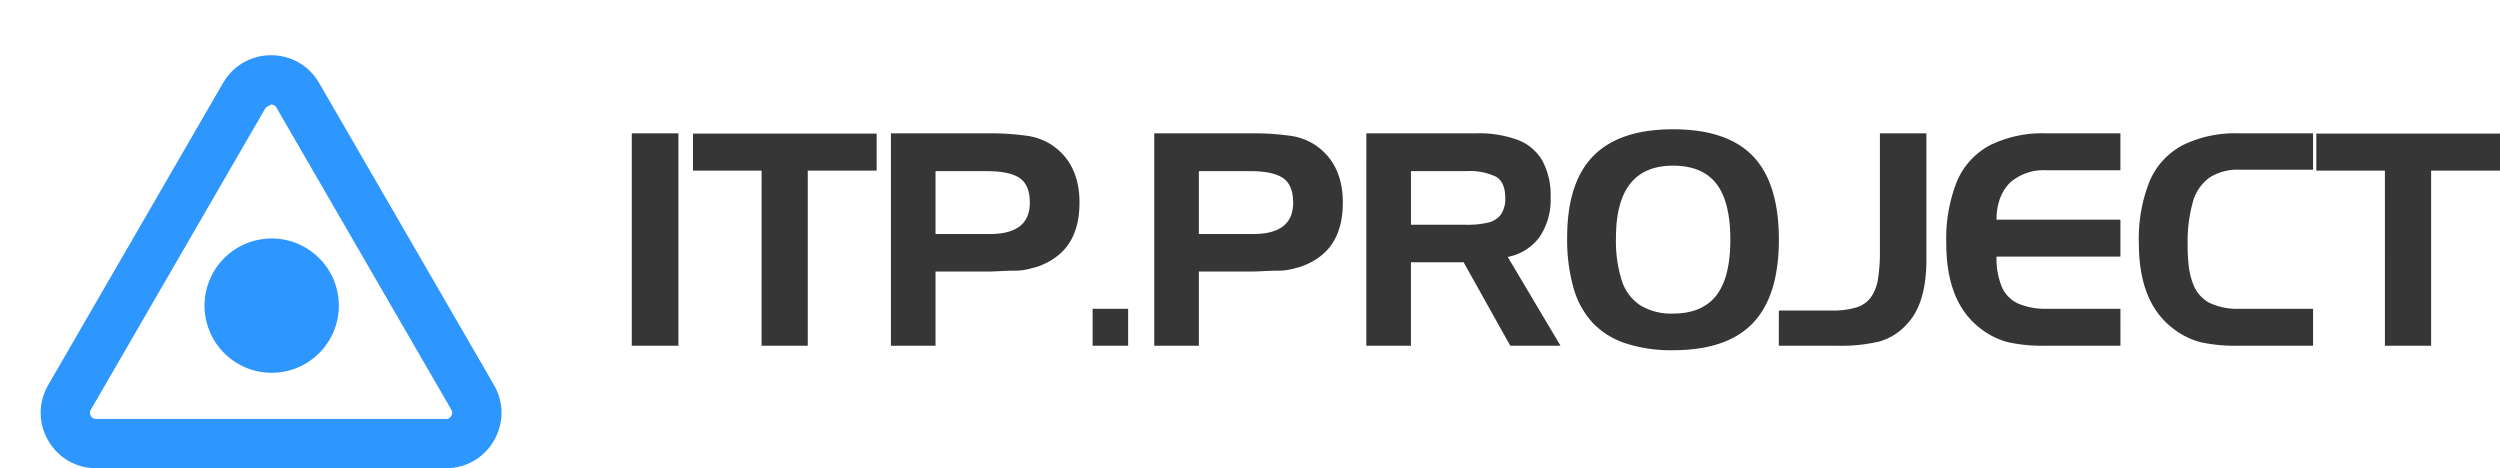
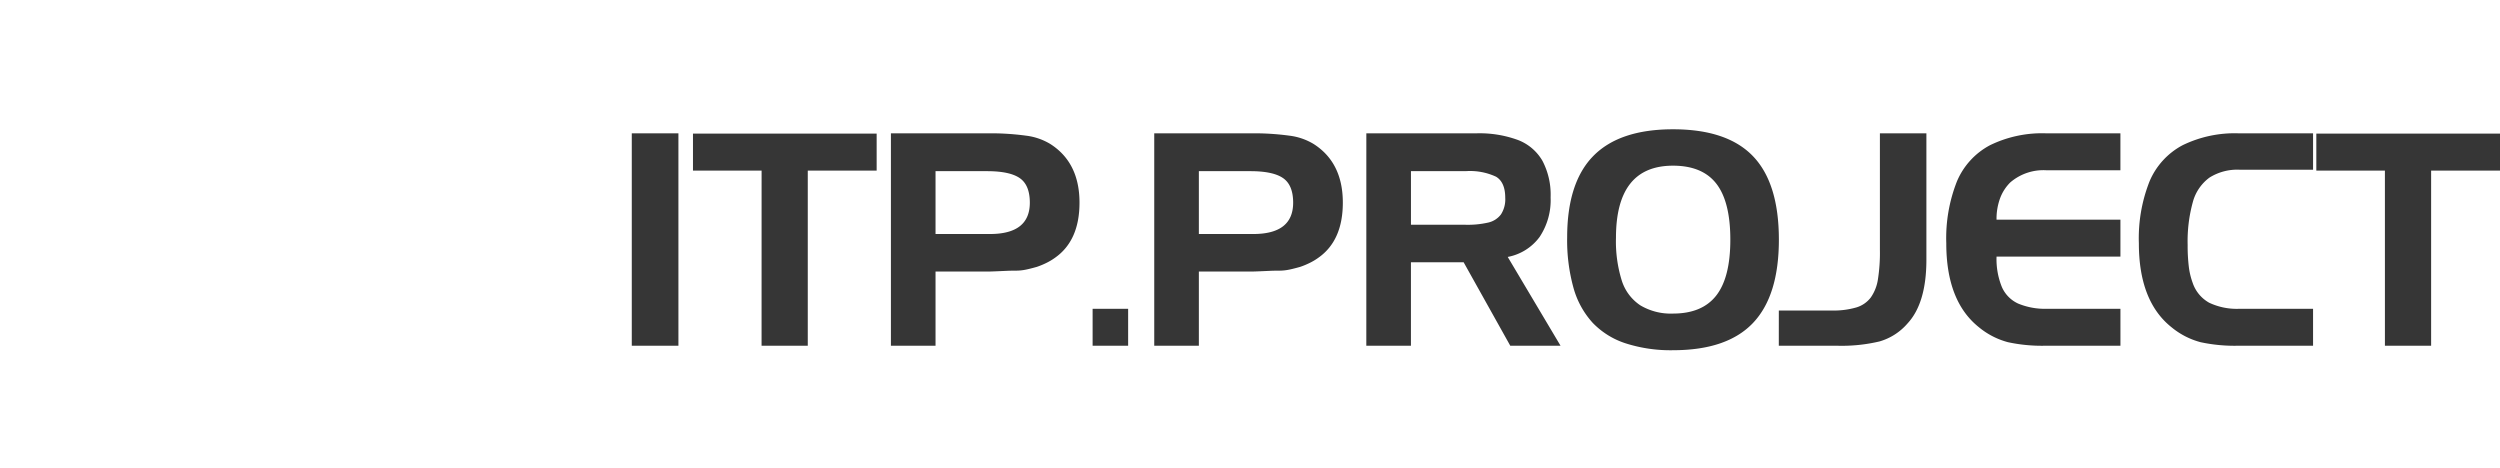
<svg xmlns="http://www.w3.org/2000/svg" width="405.779" height="76" viewBox="0 0 405.779 76">
  <g id="Group_1749" data-name="Group 1749" transform="translate(-825 -5003)">
    <path id="Path_2055" data-name="Path 2055" d="M11.18,0H3.609V-34.477h7.57Zm13.5-28.43H13.542v-6H43.355v6H32.175V0h-7.5Zm36.628.094H52.912v10.2h8.836q6.469,0,6.469-5.086,0-2.836-1.617-3.973T61.3-28.336ZM45.67-34.477H61.42a42.093,42.093,0,0,1,6.152.375,9.928,9.928,0,0,1,3.973,1.359q4.734,3.023,4.734,9.516,0,6.164-3.984,8.953a9.4,9.4,0,0,1-1.395.832,12.417,12.417,0,0,1-1.559.645q-1.336.375-2.027.492a7.8,7.8,0,0,1-1.3.117q-.867,0-1.383.023-2.531.117-2.93.117H52.912V0H45.67ZM78.408-6h5.766V0H78.408Zm25.636-22.336H95.653v10.2h8.836q6.469,0,6.469-5.086,0-2.836-1.617-3.973T104.044-28.336ZM88.411-34.477h15.75a42.093,42.093,0,0,1,6.152.375,9.928,9.928,0,0,1,3.973,1.359q4.734,3.023,4.734,9.516,0,6.164-3.984,8.953a9.4,9.4,0,0,1-1.395.832,12.417,12.417,0,0,1-1.559.645q-1.336.375-2.027.492a7.8,7.8,0,0,1-1.3.117q-.867,0-1.383.023-2.531.117-2.93.117H95.653V0H88.411Zm34.425,0H140.7a18.086,18.086,0,0,1,6.738,1.078,7.806,7.806,0,0,1,3.984,3.387,11.789,11.789,0,0,1,1.324,5.918,10.756,10.756,0,0,1-1.793,6.445,8.327,8.327,0,0,1-5.168,3.234L154.359,0H146.2l-7.57-13.547h-8.555V0h-7.242Zm16.125,6.141h-8.883v8.7h8.883a14.82,14.82,0,0,0,3.68-.363,3.547,3.547,0,0,0,2.051-1.324A4.507,4.507,0,0,0,145.383-24q0-2.531-1.488-3.434A10,10,0,0,0,138.961-28.336Zm33.652-.891q-9.258,0-9.258,11.7a21.314,21.314,0,0,0,.949,6.973,7.544,7.544,0,0,0,3.023,4.008,9.658,9.658,0,0,0,5.285,1.324q4.734,0,7.02-2.93t2.285-9.07q0-6.141-2.262-9.07T172.613-29.227Zm-17.18,11.648q0-8.906,4.254-13.23t12.926-4.324q8.789,0,12.984,4.371t4.2,13.535q0,9.117-4.207,13.535T172.613.727a23.846,23.846,0,0,1-7.676-1.113,12.921,12.921,0,0,1-5.355-3.328,13.922,13.922,0,0,1-3.117-5.66A28.8,28.8,0,0,1,155.433-17.578ZM189.788-5.719h8.555a13.177,13.177,0,0,0,4.031-.5,4.606,4.606,0,0,0,2.344-1.617,6.943,6.943,0,0,0,1.148-2.895,27.927,27.927,0,0,0,.328-4.828V-34.477h7.547v20.508q0,7.055-3.07,10.359A9.485,9.485,0,0,1,206.135-.7,26.576,26.576,0,0,1,199.3,0h-9.516ZM233.3-28.477a8.237,8.237,0,0,0-5.944,1.969,7.072,7.072,0,0,0-1.644,2.543,9.639,9.639,0,0,0-.587,3.5h20.109v6H225.127a11.986,11.986,0,0,0,.855,4.91,5.277,5.277,0,0,0,2.672,2.719A11.287,11.287,0,0,0,233.33-6h11.906V0H233a26.226,26.226,0,0,1-6.012-.574,12.39,12.39,0,0,1-4.746-2.449q-5.273-4.219-5.273-13.594A25.07,25.07,0,0,1,218.7-26.684a11.853,11.853,0,0,1,5.355-5.859,19.248,19.248,0,0,1,9.129-1.934h12.047v6Zm31.289-.094a8.471,8.471,0,0,0-4.9,1.277,7.243,7.243,0,0,0-2.7,3.961,23.9,23.9,0,0,0-.844,7,28.16,28.16,0,0,0,.188,3.492,11.548,11.548,0,0,0,.633,2.648,5.81,5.81,0,0,0,2.672,3.211A10.483,10.483,0,0,0,264.591-6H276.5V0H264.263a26.226,26.226,0,0,1-6.012-.574A12.39,12.39,0,0,1,253.5-3.023q-5.273-4.219-5.273-13.594a25.07,25.07,0,0,1,1.734-10.066,11.853,11.853,0,0,1,5.355-5.859,19.248,19.248,0,0,1,9.129-1.934H276.5v5.906Zm23.573.141H277.031v-6h29.813v6h-11.18V0h-7.5Z" transform="translate(923.936 5059.118)" fill="#363636" />
    <g id="Group_1745" data-name="Group 1745" transform="translate(310 633)">
      <g id="Group_1740" data-name="Group 1740" transform="translate(11658.425 -3866.398)">
-         <path id="Path_2052" data-name="Path 2052" d="M11104.1,16450.2a10.9,10.9,0,1,1-10.895,10.9A10.9,10.9,0,0,1,11104.1,16450.2Z" transform="translate(-22203.432 -8175.094)" fill="#2e96ff" fill-rule="evenodd" />
-       </g>
+         </g>
      <g id="Polygon_2" data-name="Polygon 2" transform="translate(515 4370)" fill="none" stroke-linecap="round">
-         <path d="M36.211,13.453a9,9,0,0,1,15.578,0l28.39,49.037A9,9,0,0,1,72.39,76H15.61A9,9,0,0,1,7.821,62.491Z" stroke="none" />
-         <path d="M 44 16.963 L 43.135 17.462 L 14.745 66.499 C 14.665 66.636 14.455 66.999 14.744 67.499 C 15.032 68 15.452 68 15.61 68 L 72.39 68 C 72.548 68 72.968 68 73.256 67.499 C 73.545 66.999 73.335 66.636 73.255 66.499 L 44.865 17.462 C 44.786 17.325 44.577 16.963 44 16.963 M 44 8.963 C 47.028 8.963 50.056 10.46 51.789 13.453 L 80.179 62.491 C 83.652 68.491 79.323 76 72.39 76 L 15.61 76 C 8.677 76 4.348 68.491 7.821 62.491 L 36.211 13.453 C 37.944 10.46 40.972 8.963 44 8.963 Z" stroke="none" fill="#2e96ff" />
-       </g>
+         </g>
    </g>
  </g>
</svg>